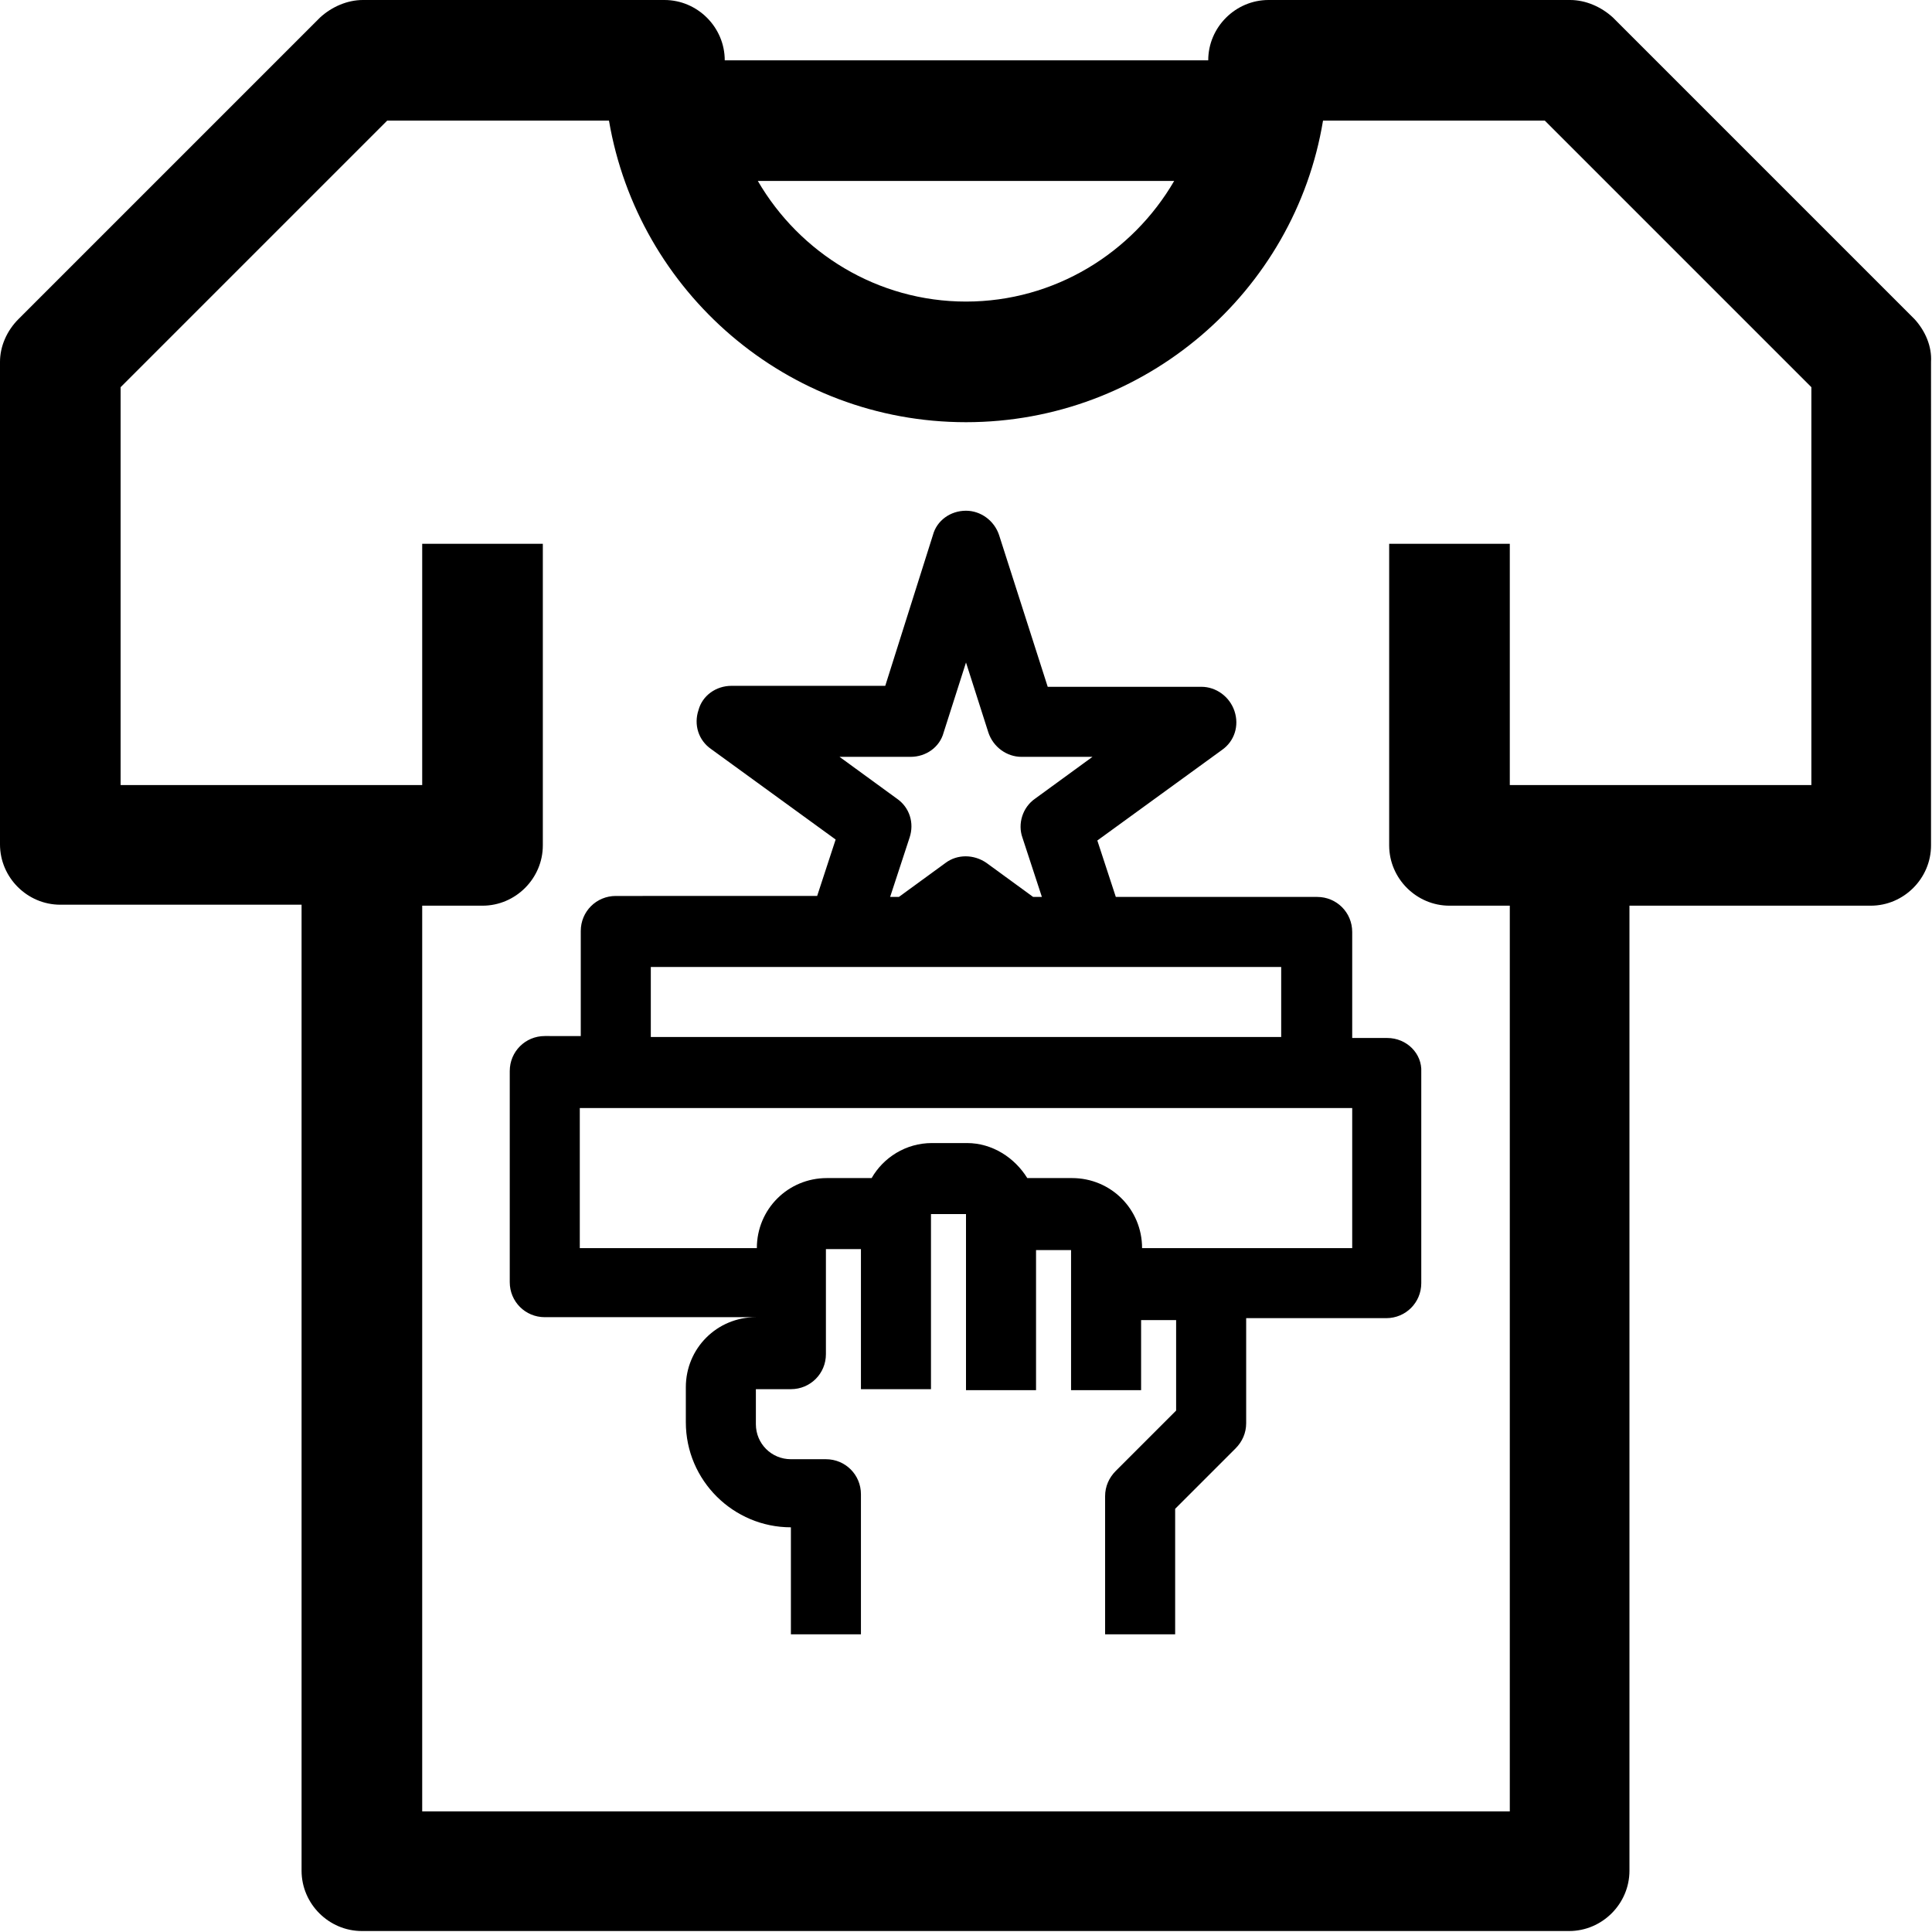
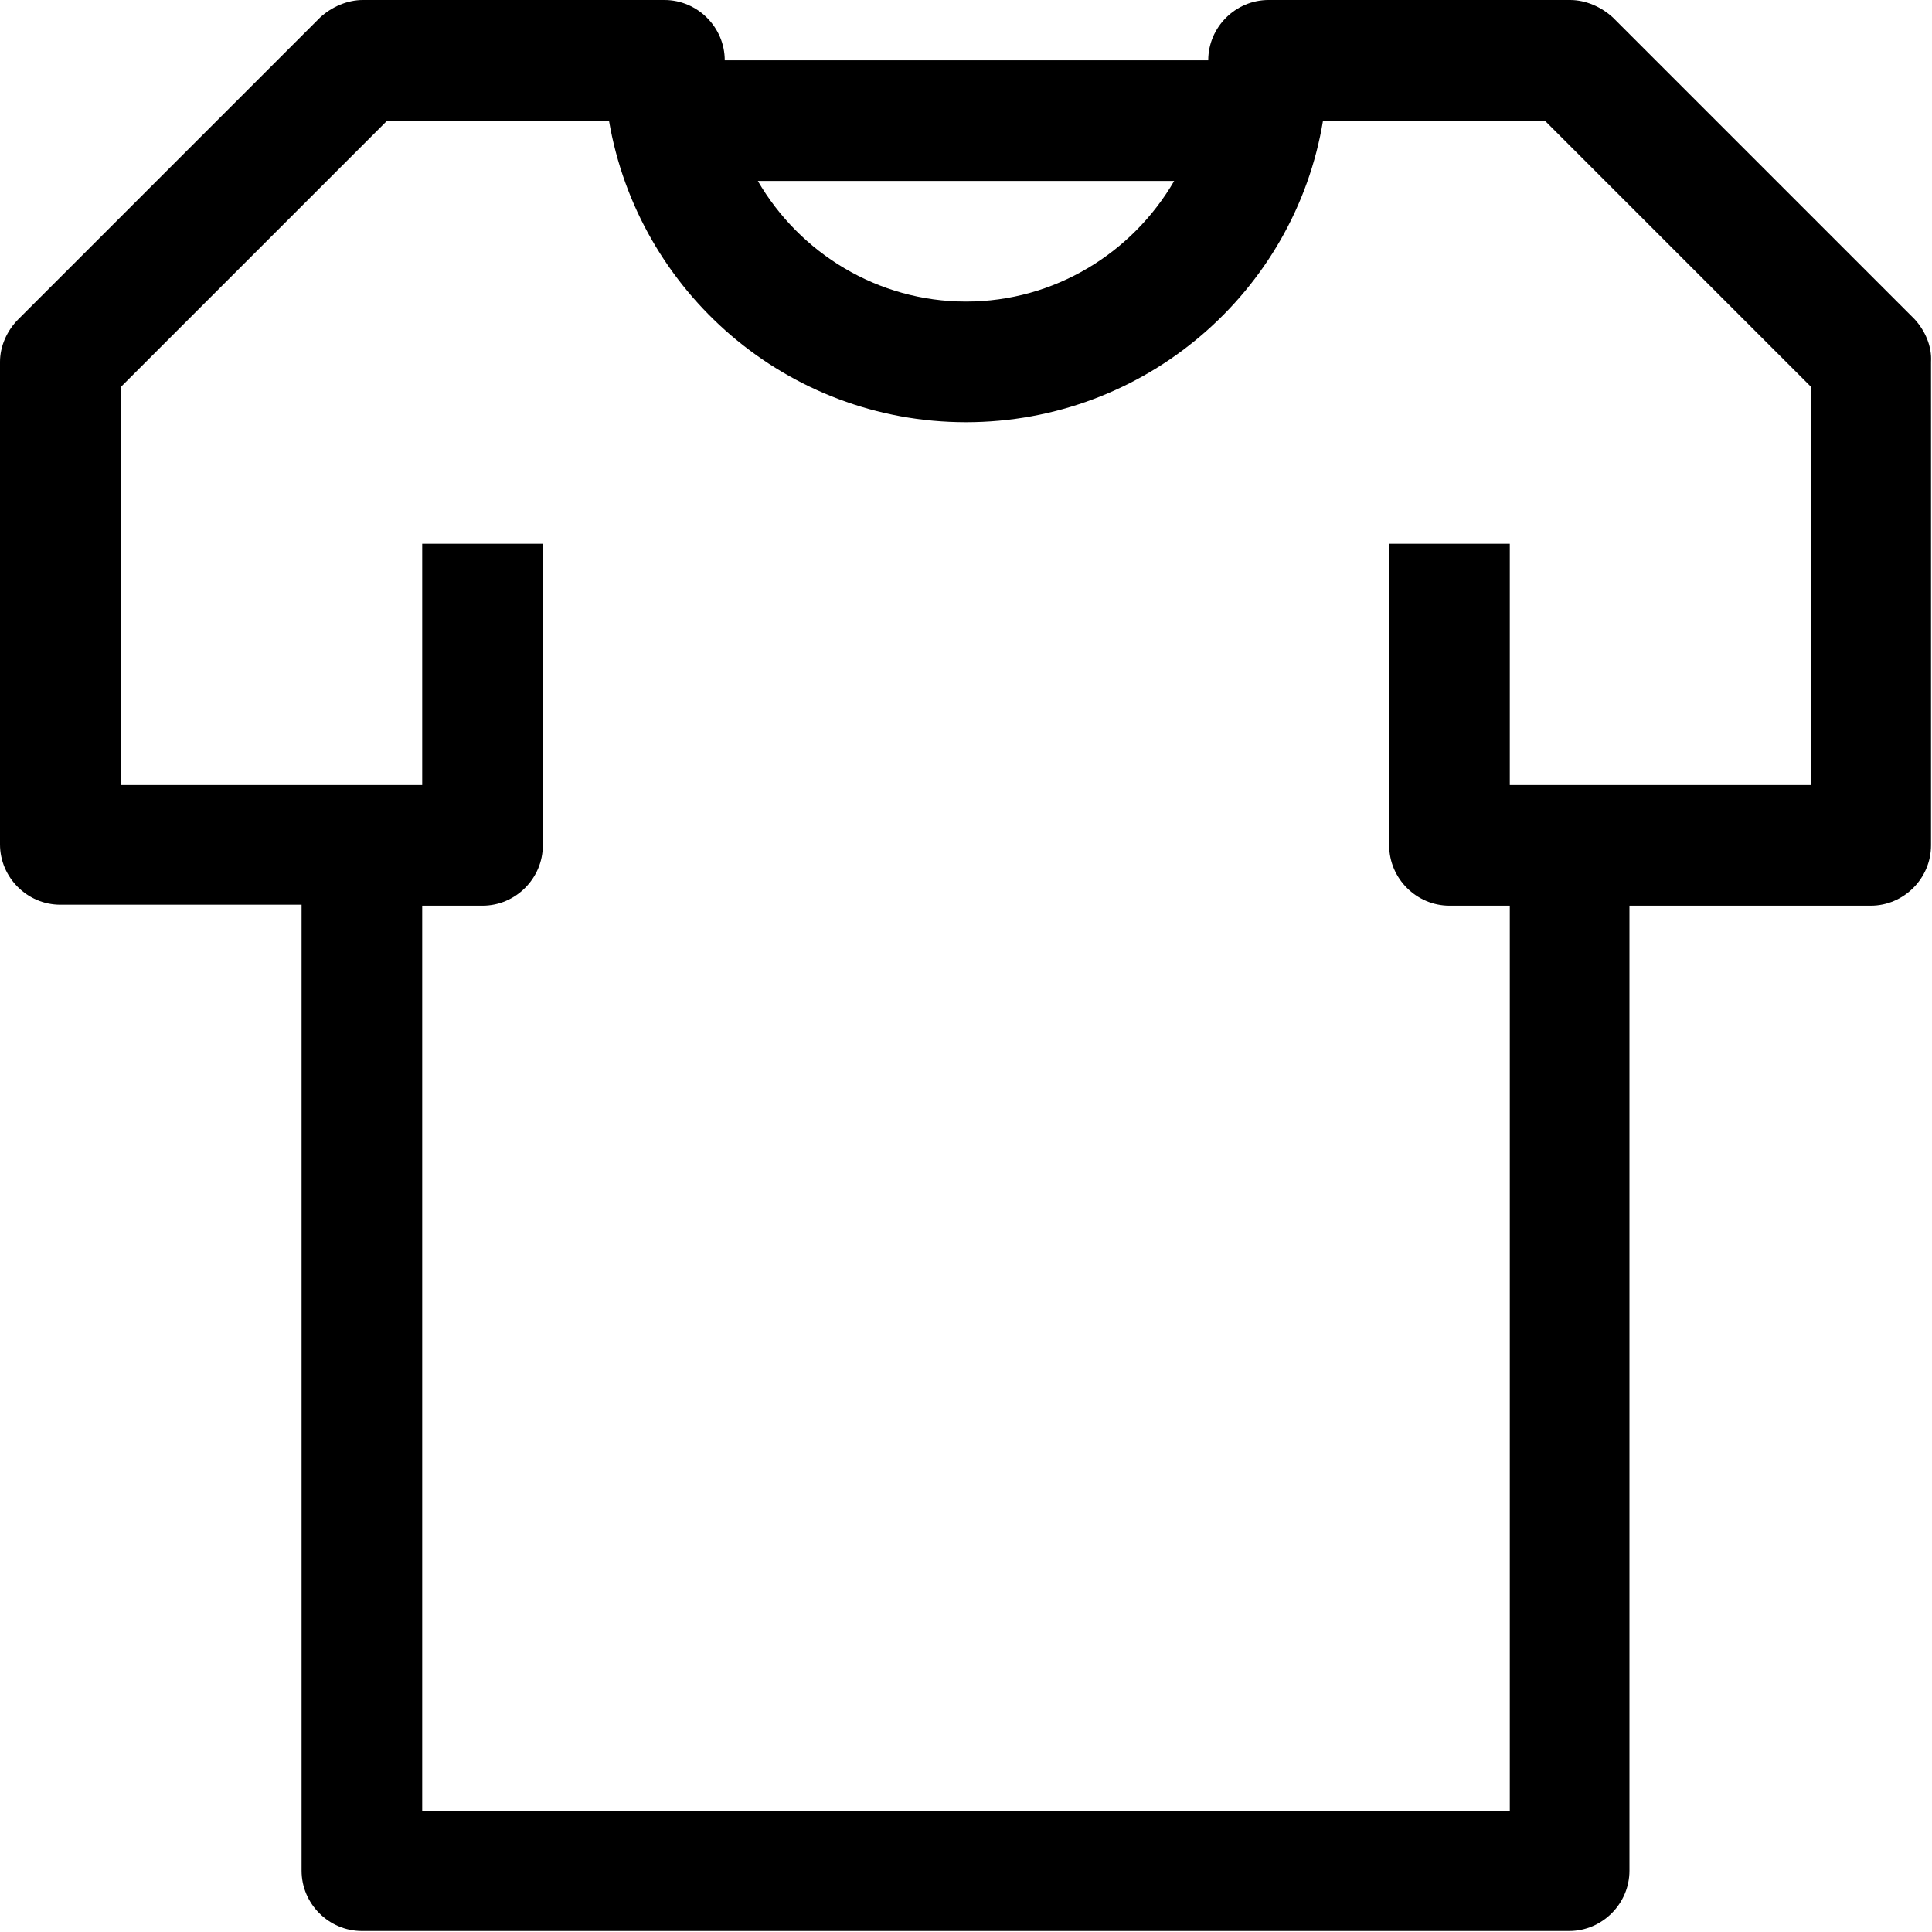
<svg xmlns="http://www.w3.org/2000/svg" data-bbox="0 0 198.509 198.5" viewBox="0 0 198.6 198.6" data-type="shape">
  <g>
    <path d="m196.8 32.8-31-31C164.6.7 163 0 161.4 0h-31c-3.4 0-6.2 2.8-6.2 6.2H74.5c0-3.4-2.8-6.2-6.2-6.2h-31c-1.6 0-3.2.7-4.4 1.8l-31 31C.7 34 0 35.6 0 37.2v49.6C0 90.2 2.8 93 6.2 93H31v99.3c0 3.4 2.8 6.2 6.2 6.2h124.1c3.4 0 6.2-2.8 6.2-6.2V93.1h24.8c3.4 0 6.2-2.8 6.2-6.2V37.2c.1-1.6-.6-3.2-1.7-4.4zm-76.1-14.2C116.4 26 108.4 31 99.3 31c-9.1 0-17.1-5-21.4-12.4h42.8zm65.5 62.1h-31V55.9h-12.4v31c0 3.4 2.8 6.2 6.2 6.2h6.2v93.1H43.4V93.1h6.2c3.4 0 6.2-2.8 6.2-6.2v-31H43.4v24.8h-31V39.8l27.4-27.4h22.8c3 17.6 18.3 31 36.7 31 18.4 0 33.8-13.4 36.7-31h22.8l27.4 27.4v40.9z" />
-     <path d="M142.6 106.7H139V95.8c0-2-1.6-3.6-3.6-3.6h-20.7l-1.9-5.8 12.8-9.3c1.3-.9 1.8-2.5 1.3-4s-1.9-2.5-3.4-2.5h-15.8l-5-15.6c-.5-1.5-1.9-2.5-3.4-2.5-1.6 0-3 1-3.4 2.5L91 70.5H75.2c-1.6 0-3 1-3.4 2.5-.5 1.5 0 3.1 1.3 4l12.8 9.3-1.9 5.8H63.3c-2 0-3.6 1.6-3.6 3.6v10.8H56c-2 0-3.6 1.6-3.6 3.6v21.7c0 2 1.6 3.6 3.6 3.6h21.7c-4 0-7.2 3.2-7.2 7.2v3.6c0 6 4.9 10.8 10.8 10.8v11h7.2v-14.4c0-2-1.6-3.6-3.6-3.6h-3.6c-2 0-3.6-1.6-3.6-3.6v-3.6h3.6c2 0 3.6-1.6 3.6-3.6v-10.8h3.6v14.4h7.2v-18h3.6v18.1h7.2v-14.4h3.6v14.4h7.2v-7.2h3.6v9.3l-6.2 6.2c-.7.7-1.1 1.6-1.1 2.6V168h7.2v-12.9l6.2-6.2c.7-.7 1.1-1.6 1.1-2.6v-10.8h14.4c2 0 3.6-1.6 3.6-3.6v-21.7c.1-1.9-1.5-3.5-3.5-3.5zM92.2 82.1l-5.9-4.3h7.3c1.6 0 3-1 3.4-2.5l2.3-7.2 2.3 7.2c.5 1.5 1.9 2.5 3.4 2.5h7.3l-5.9 4.3c-1.3.9-1.8 2.6-1.3 4l2 6.1h-.9l-4.8-3.5c-1.3-.9-3-.9-4.2 0l-4.8 3.5h-.9l2-6.1c.5-1.5 0-3.1-1.3-4zM66.9 99.4h64.8v7.2H66.9v-7.2zm72.1 28.9h-21.6c0-4-3.2-7.2-7.2-7.2h-4.6c-1.3-2.1-3.6-3.6-6.2-3.6h-3.6c-2.7 0-5 1.5-6.2 3.6H85c-4 0-7.2 3.2-7.2 7.2H59.6v-14.4H139v14.4z" />
  </g>
</svg>